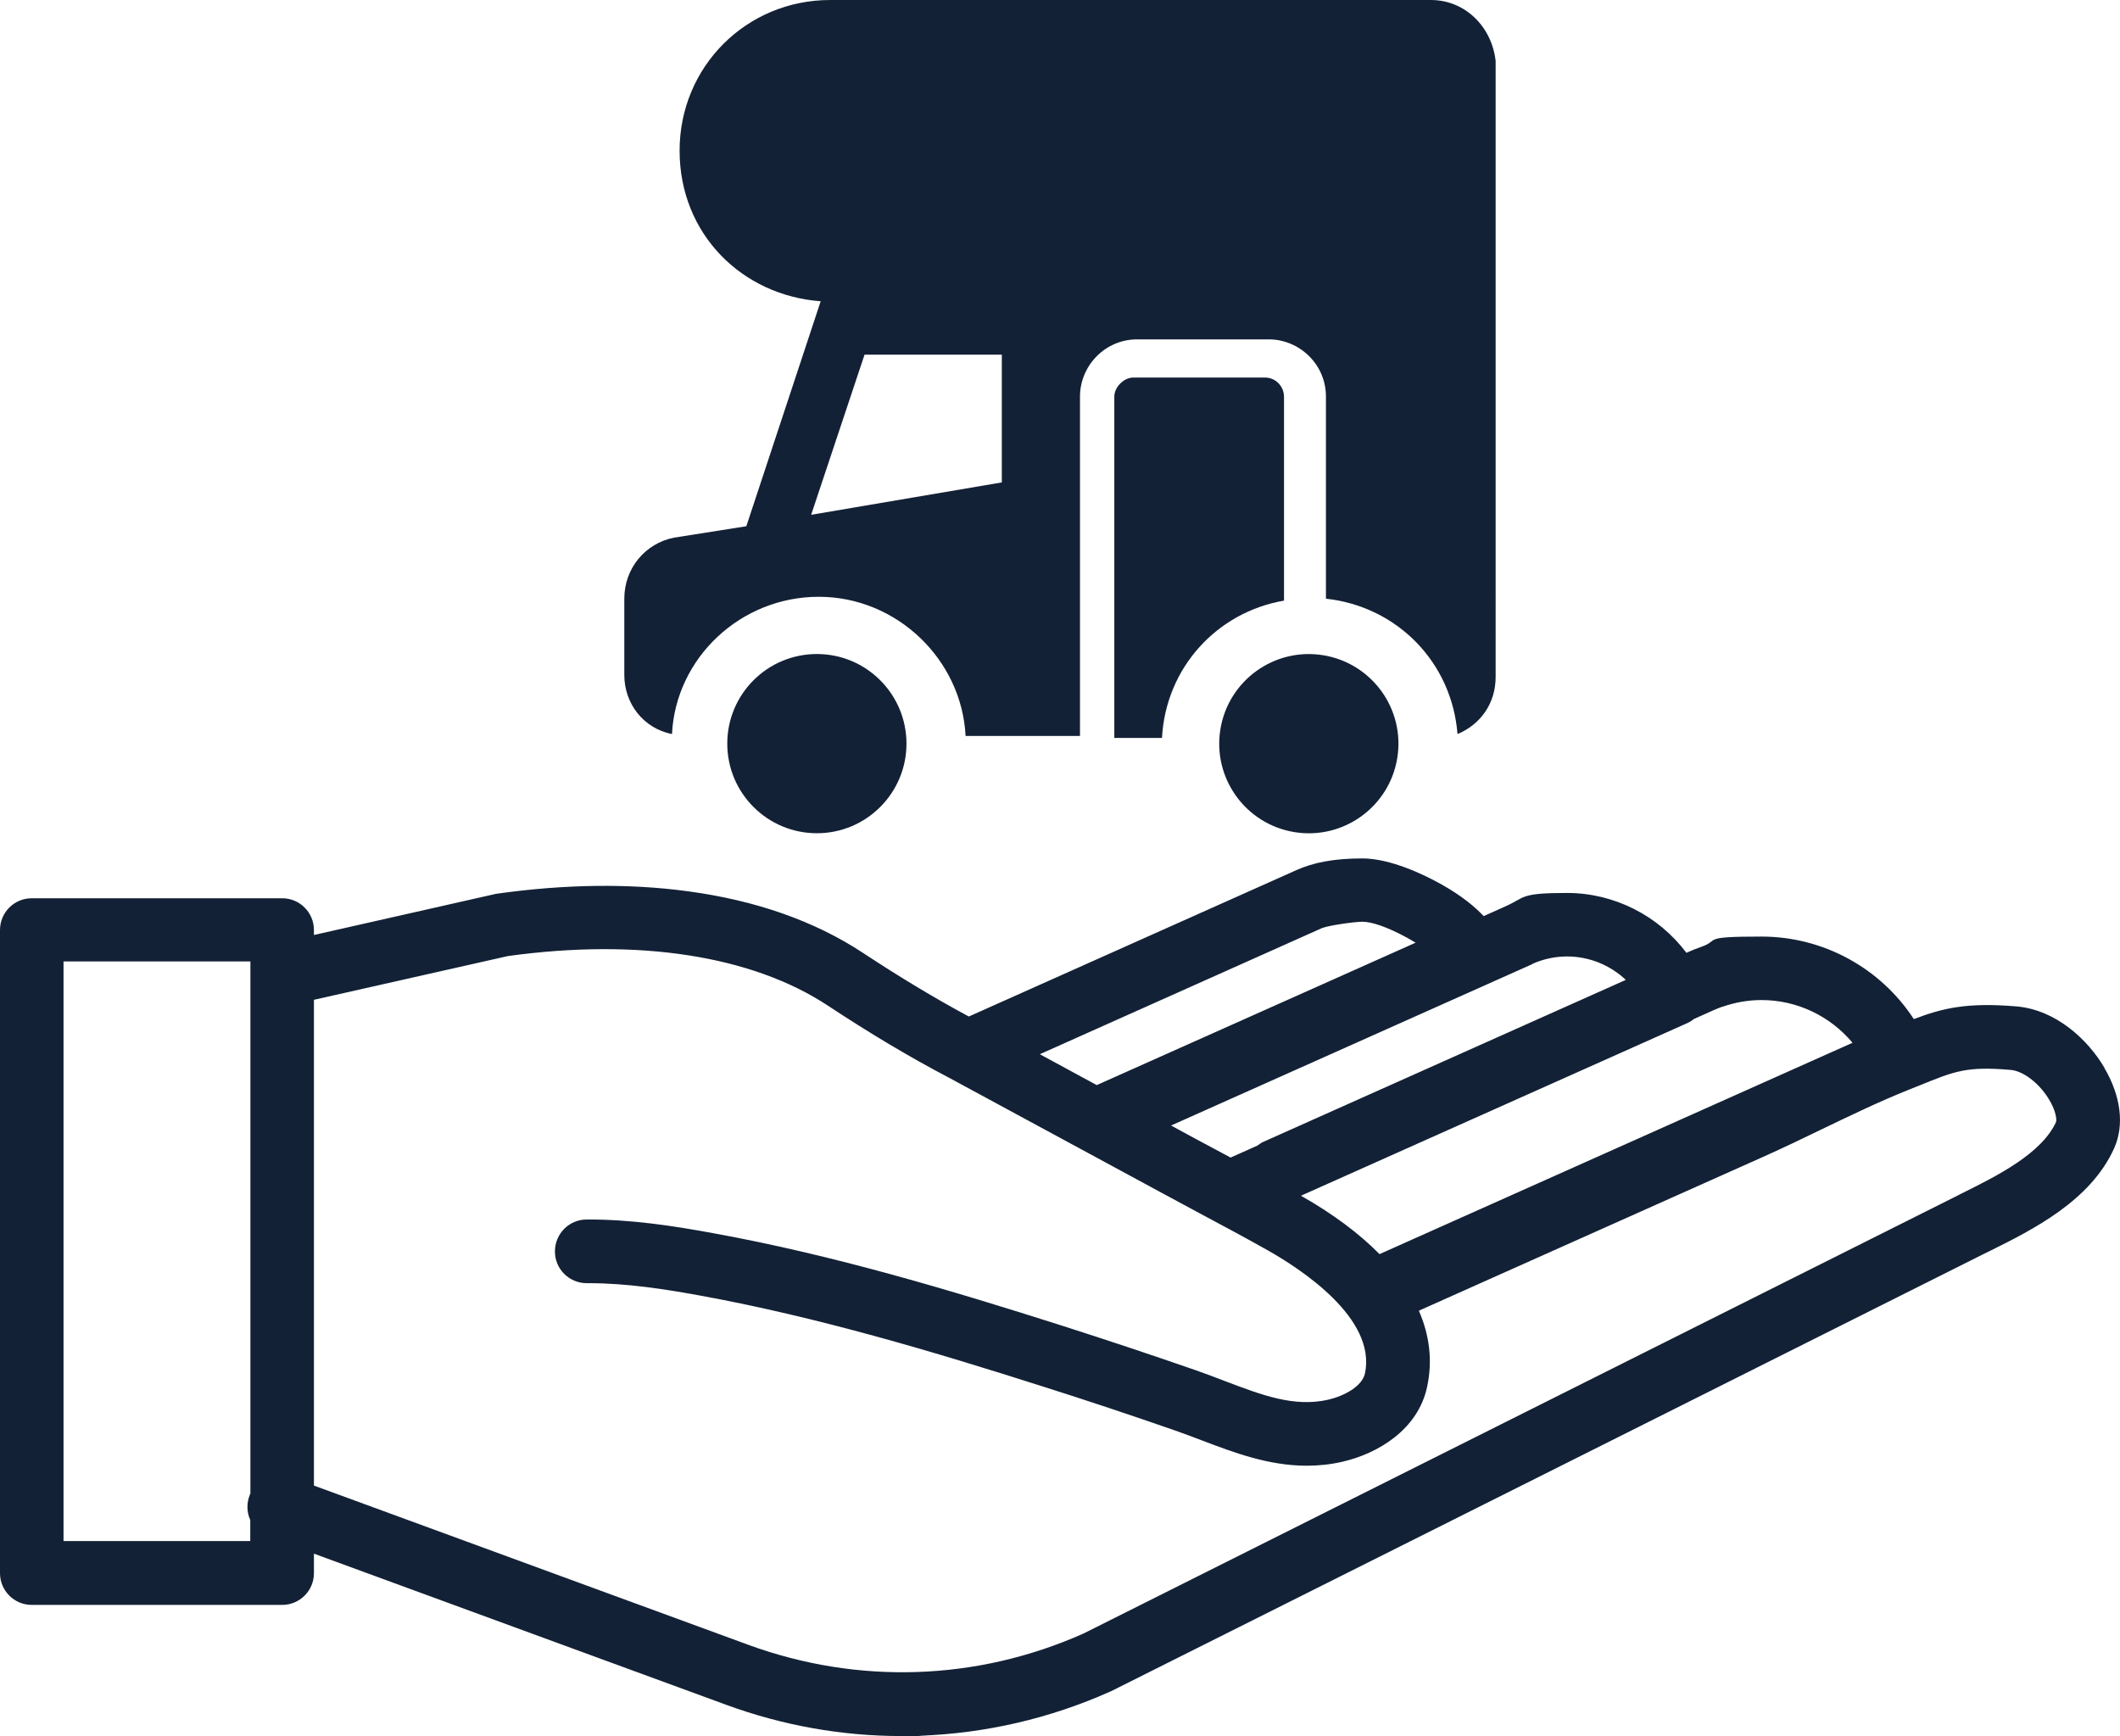
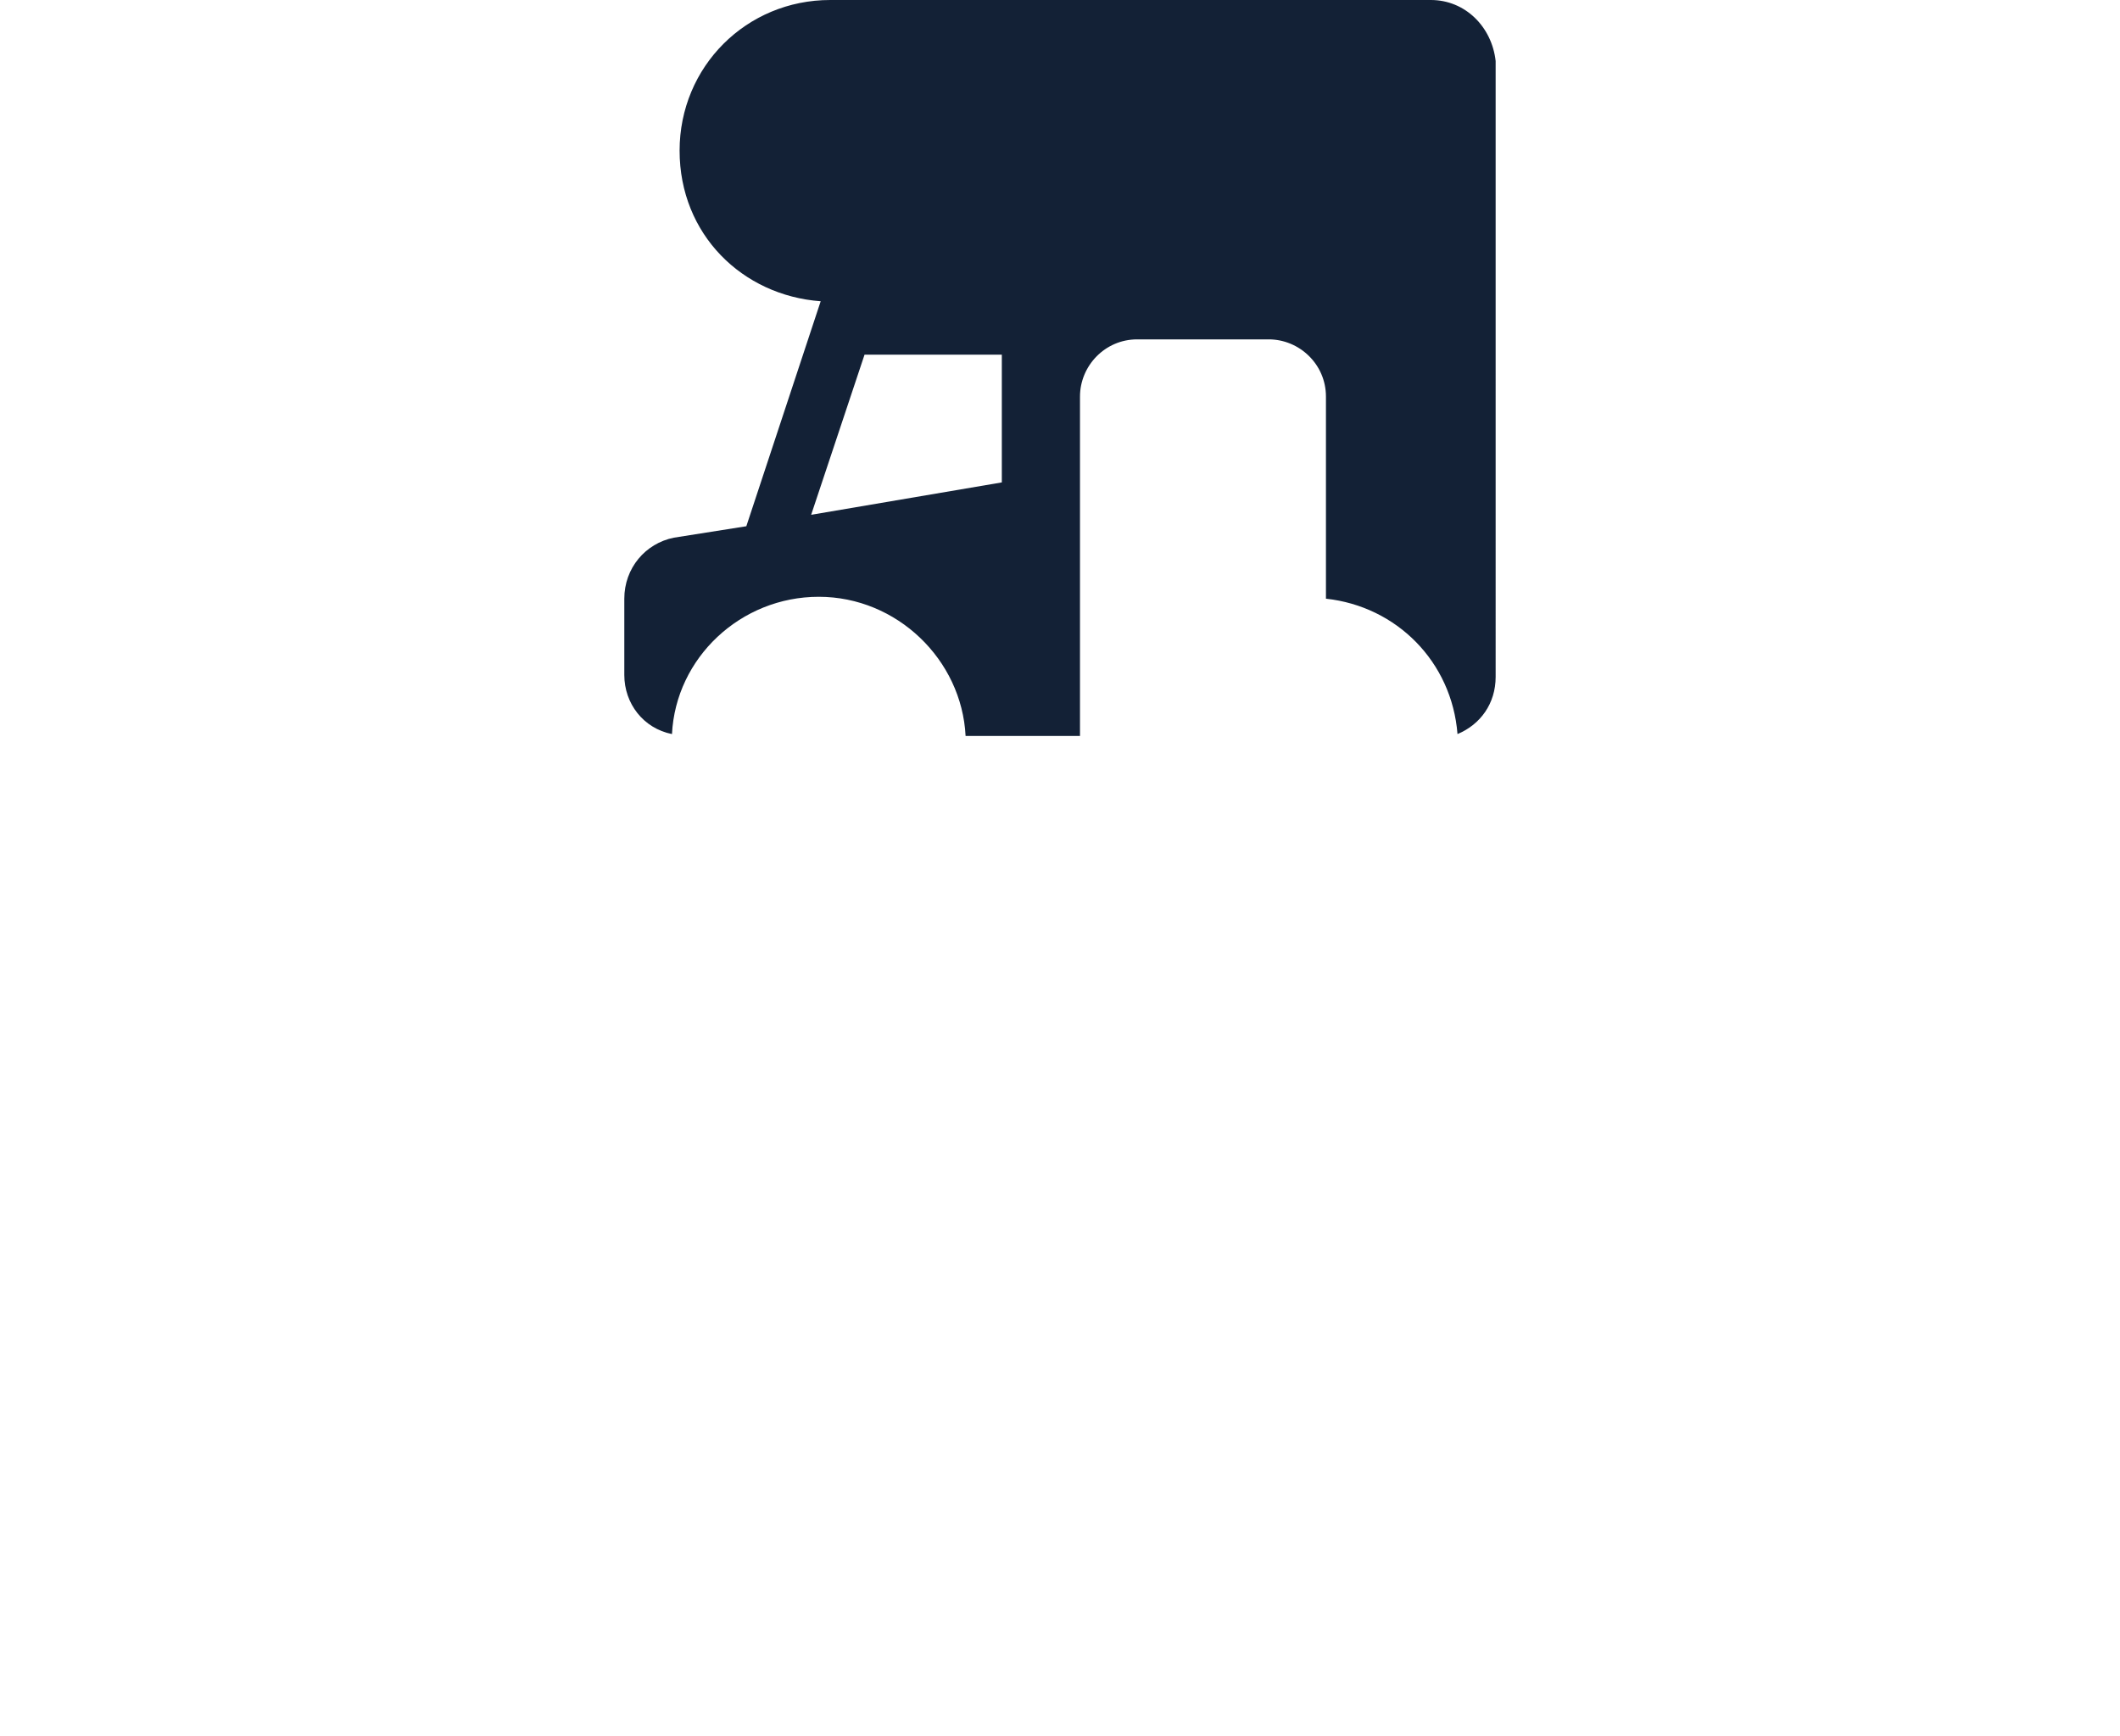
<svg xmlns="http://www.w3.org/2000/svg" viewBox="0 0 767.55 628.49" data-name="Layer 1" id="Layer_1">
  <defs>
    <style>
      .cls-1 {
        fill: #132136;
      }

      .cls-2 {
        fill: #122135;
      }
    </style>
  </defs>
-   <path d="M761.9,386.53c-5.83-9.91-17.33-20.98-31.95-22.2-17.86-1.48-26.65.64-37.04,4.61-12.03-18.44-32.69-29.88-55.16-29.88s-14.73,1.27-21.78,3.71c-1.7.58-3.39,1.27-5.03,2.01l-.37.16c-10.07-13.41-26.07-21.67-43.24-21.67s-15,1.59-21.99,4.72l-8.16,3.66c-4.87-5.19-11.34-9.38-16.69-12.24-4.77-2.6-16.96-8.64-27.24-8.64s-17.7,1.48-23.79,4.19l-118.69,53.04c-12.24-6.57-24.85-14.15-38.36-23.05-17.43-11.5-38.84-19.02-63.53-22.31-21.19-2.86-44.3-2.54-68.62.85-.32,0-.64.11-.95.16l-65.65,14.84v-1.8c0-6.36-5.14-11.5-11.5-11.5H11.5c-6.36,0-11.5,5.14-11.5,11.5v232.82c0,6.36,5.14,11.5,11.5,11.5h90.66c6.36,0,11.5-5.14,11.5-11.5v-7.05l149.32,54.74c20.45,7.47,41.75,11.29,63.43,11.29s4.29,0,6.46-.11c23.9-.85,47.11-6.2,68.99-15.95.16-.05.32-.16.48-.21l315.7-158.17c.79-.42,1.64-.79,2.49-1.22,15.37-7.63,36.4-18.12,44.93-37.2,3.71-8.27,2.44-18.81-3.55-28.98v-.11h-.01ZM623.6,364.48c4.56-1.59,9.33-2.44,14.15-2.44,12.93,0,24.9,5.83,32.96,15.47l-171.25,76.51c-7.37-7.47-16.85-14.57-28.45-21.14l139.83-62.47c.85-.37,1.7-.9,2.38-1.48l7.1-3.18c1.11-.48,2.23-.95,3.29-1.32v.05h-.01ZM554.77,348.96c4.03-1.8,8.27-2.7,12.61-2.7,8,0,15.58,3.13,21.25,8.48l-130.93,58.5c-.9.37-1.7.9-2.44,1.48l-9.7,4.34s-.11,0-.11-.05c-4.03-2.17-8.21-4.4-12.29-6.57l-9.17-4.98,130.82-58.44-.05-.05h.01ZM478.84,335.92c2.38-.9,11.45-2.23,14.47-2.23s8.42,1.59,16.21,5.83c1.06.58,2.07,1.17,3.02,1.75l-115.46,51.56-20.61-11.18,102.42-45.78-.05.05h0ZM23,557.89v-209.83h67.66v192.61l-.21.48c-1.17,2.91-1.17,6.15.11,9.01,0,0,0,.11.05.16v7.58H22.94h.06ZM744.47,406.03c-5.19,11.55-21.3,19.61-34.23,26.02-.85.42-1.7.85-2.49,1.27l-315.48,158.06c-38.57,17.17-81.65,18.6-121.34,4.08l-157.27-57.65v-175.86l70.26-15.84c47.26-6.52,88.38-.16,115.83,17.96,15.42,10.17,29.73,18.7,43.71,26.02l78.63,42.55c4.13,2.23,8.32,4.5,12.4,6.68,8.05,4.29,16.37,8.74,24.37,13.25,12.03,6.78,39.53,24.64,35.34,44.61-1.01,4.72-7.58,8.21-13.3,9.54-12.35,2.81-24-1.64-37.51-6.78-3.34-1.27-6.78-2.6-10.28-3.82-16-5.56-32.27-10.97-48.32-16.11-40.06-12.77-83.14-25.7-126.69-33.59-14.41-2.65-29.94-5.03-45.73-4.93-6.36,0-11.5,5.25-11.45,11.6,0,6.36,5.19,11.45,11.5,11.45h.85c13.67,0,27.61,2.17,40.64,4.56,42.28,7.74,84.51,20.35,123.83,32.9,15.9,5.03,31.95,10.39,47.79,15.9,3.18,1.11,6.25,2.28,9.59,3.55,11.45,4.34,24.06,9.17,37.99,9.17,4.19,0,8.48-.42,12.88-1.43,12.72-2.91,27.45-11.55,30.73-27.24,1.96-9.27.9-18.49-3.02-27.45l125-55.85c6.99-3.13,14.09-6.52,20.93-9.86,10.28-4.93,20.88-10.07,31.37-14.25,1.38-.58,2.7-1.11,3.97-1.59,12.77-5.19,17.06-6.99,33.01-5.62,4.4.37,10.01,4.56,13.56,10.17,2.91,4.56,3.13,7.9,2.86,8.58l.05-.05h.02Z" class="cls-2" />
  <g data-name="Layer 1" id="Layer_1-2">
    <g>
      <path d="M518.02,0h-217.44c-30.37,0-54.53,24.16-54.53,54.53s22.78,52.46,51.08,54.53l-26.92,81.45-26.23,4.14c-10.35,2.07-17.95,11.05-17.95,22.09v27.61c0,10.35,6.9,19.33,17.26,21.4,1.38-27.61,24.85-49.7,53.15-49.7s51.77,22.78,53.15,50.39h41.42v-122.87c0-11.04,8.97-20.71,20.71-20.71h47.63c11.04,0,20.71,8.97,20.71,20.71v73.17c25.54,2.76,45.56,22.78,47.63,49.01,8.28-3.45,13.81-11.04,13.81-20.71V22.09c-1.38-12.43-11.05-22.09-23.47-22.09ZM362.71,174.64l-69.03,11.73,19.33-57.98h49.7v46.25Z" class="cls-1" />
-       <path d="M464.87,143.58c0-3.45-2.76-6.9-6.9-6.9h-47.63c-3.45,0-6.9,3.45-6.9,6.9v123.56h17.26c1.38-25.54,20.02-45.56,44.18-49.7v-73.86h0Z" class="cls-1" />
-       <circle r="32.44" cy="269.21" cx="295.75" class="cls-1" />
-       <circle transform="translate(132.21 693.82) rotate(-80.78)" r="32.44" cy="269.21" cx="473.85" class="cls-1" />
    </g>
  </g>
</svg>